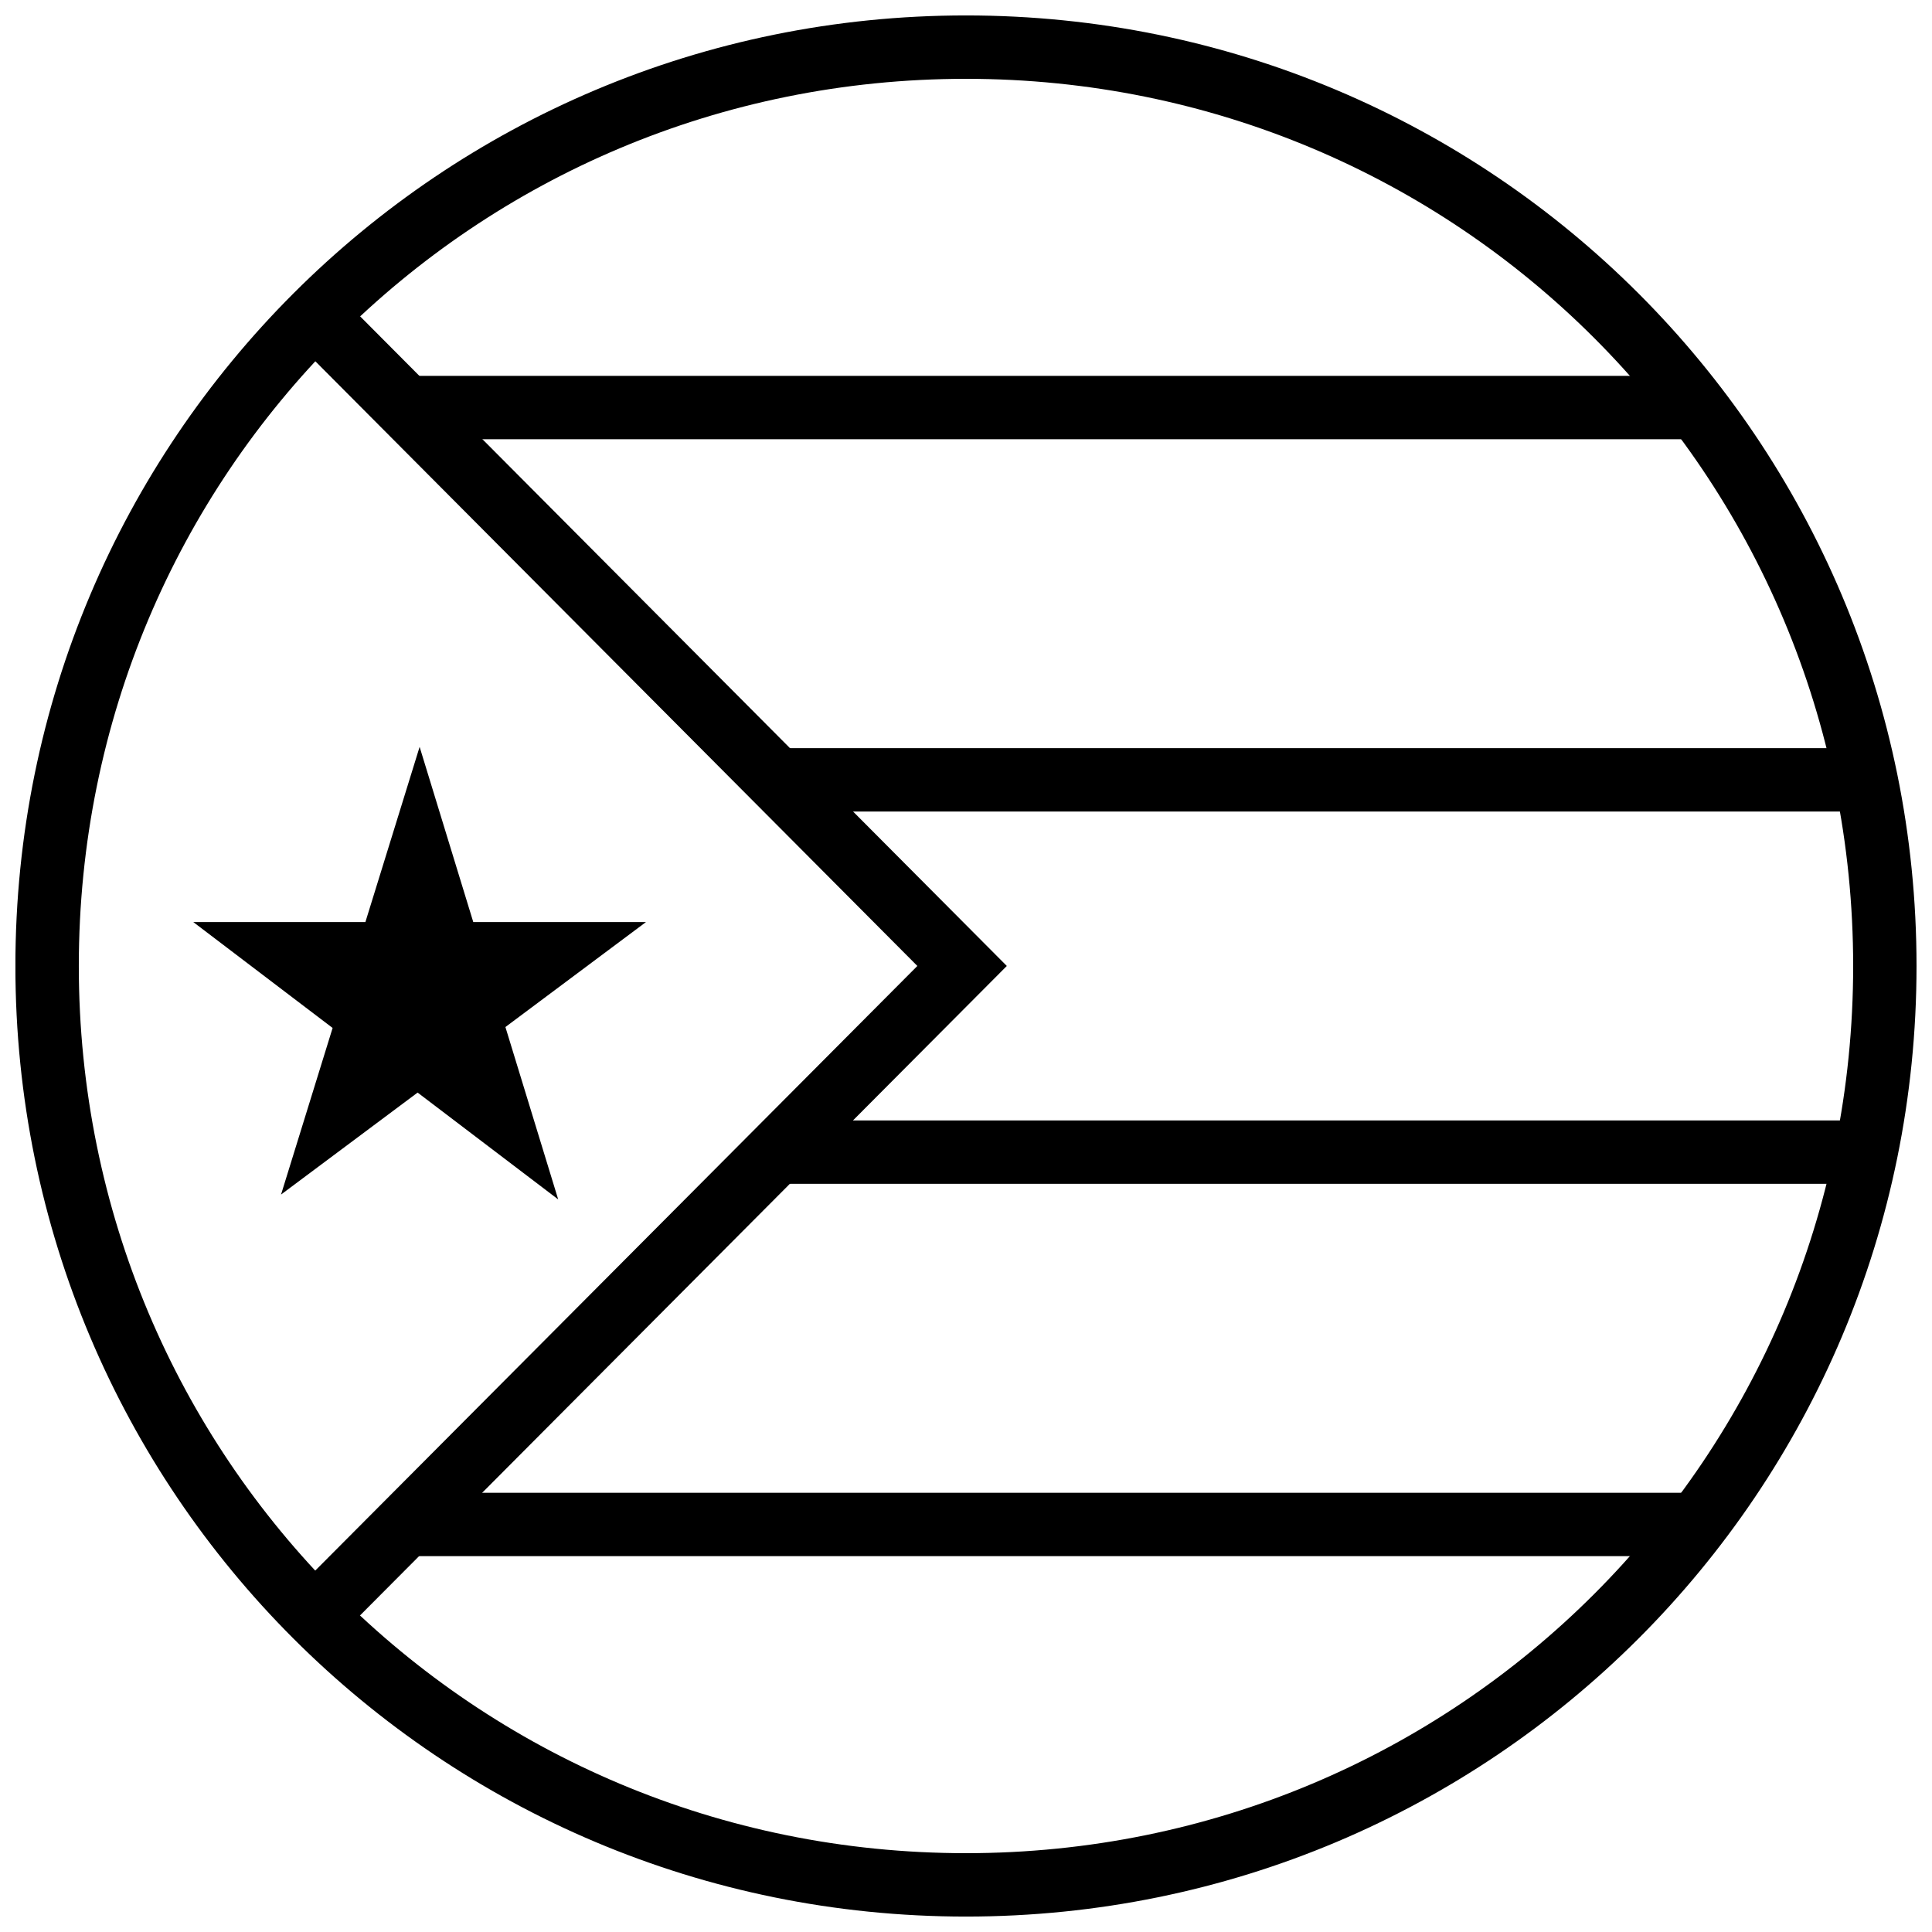
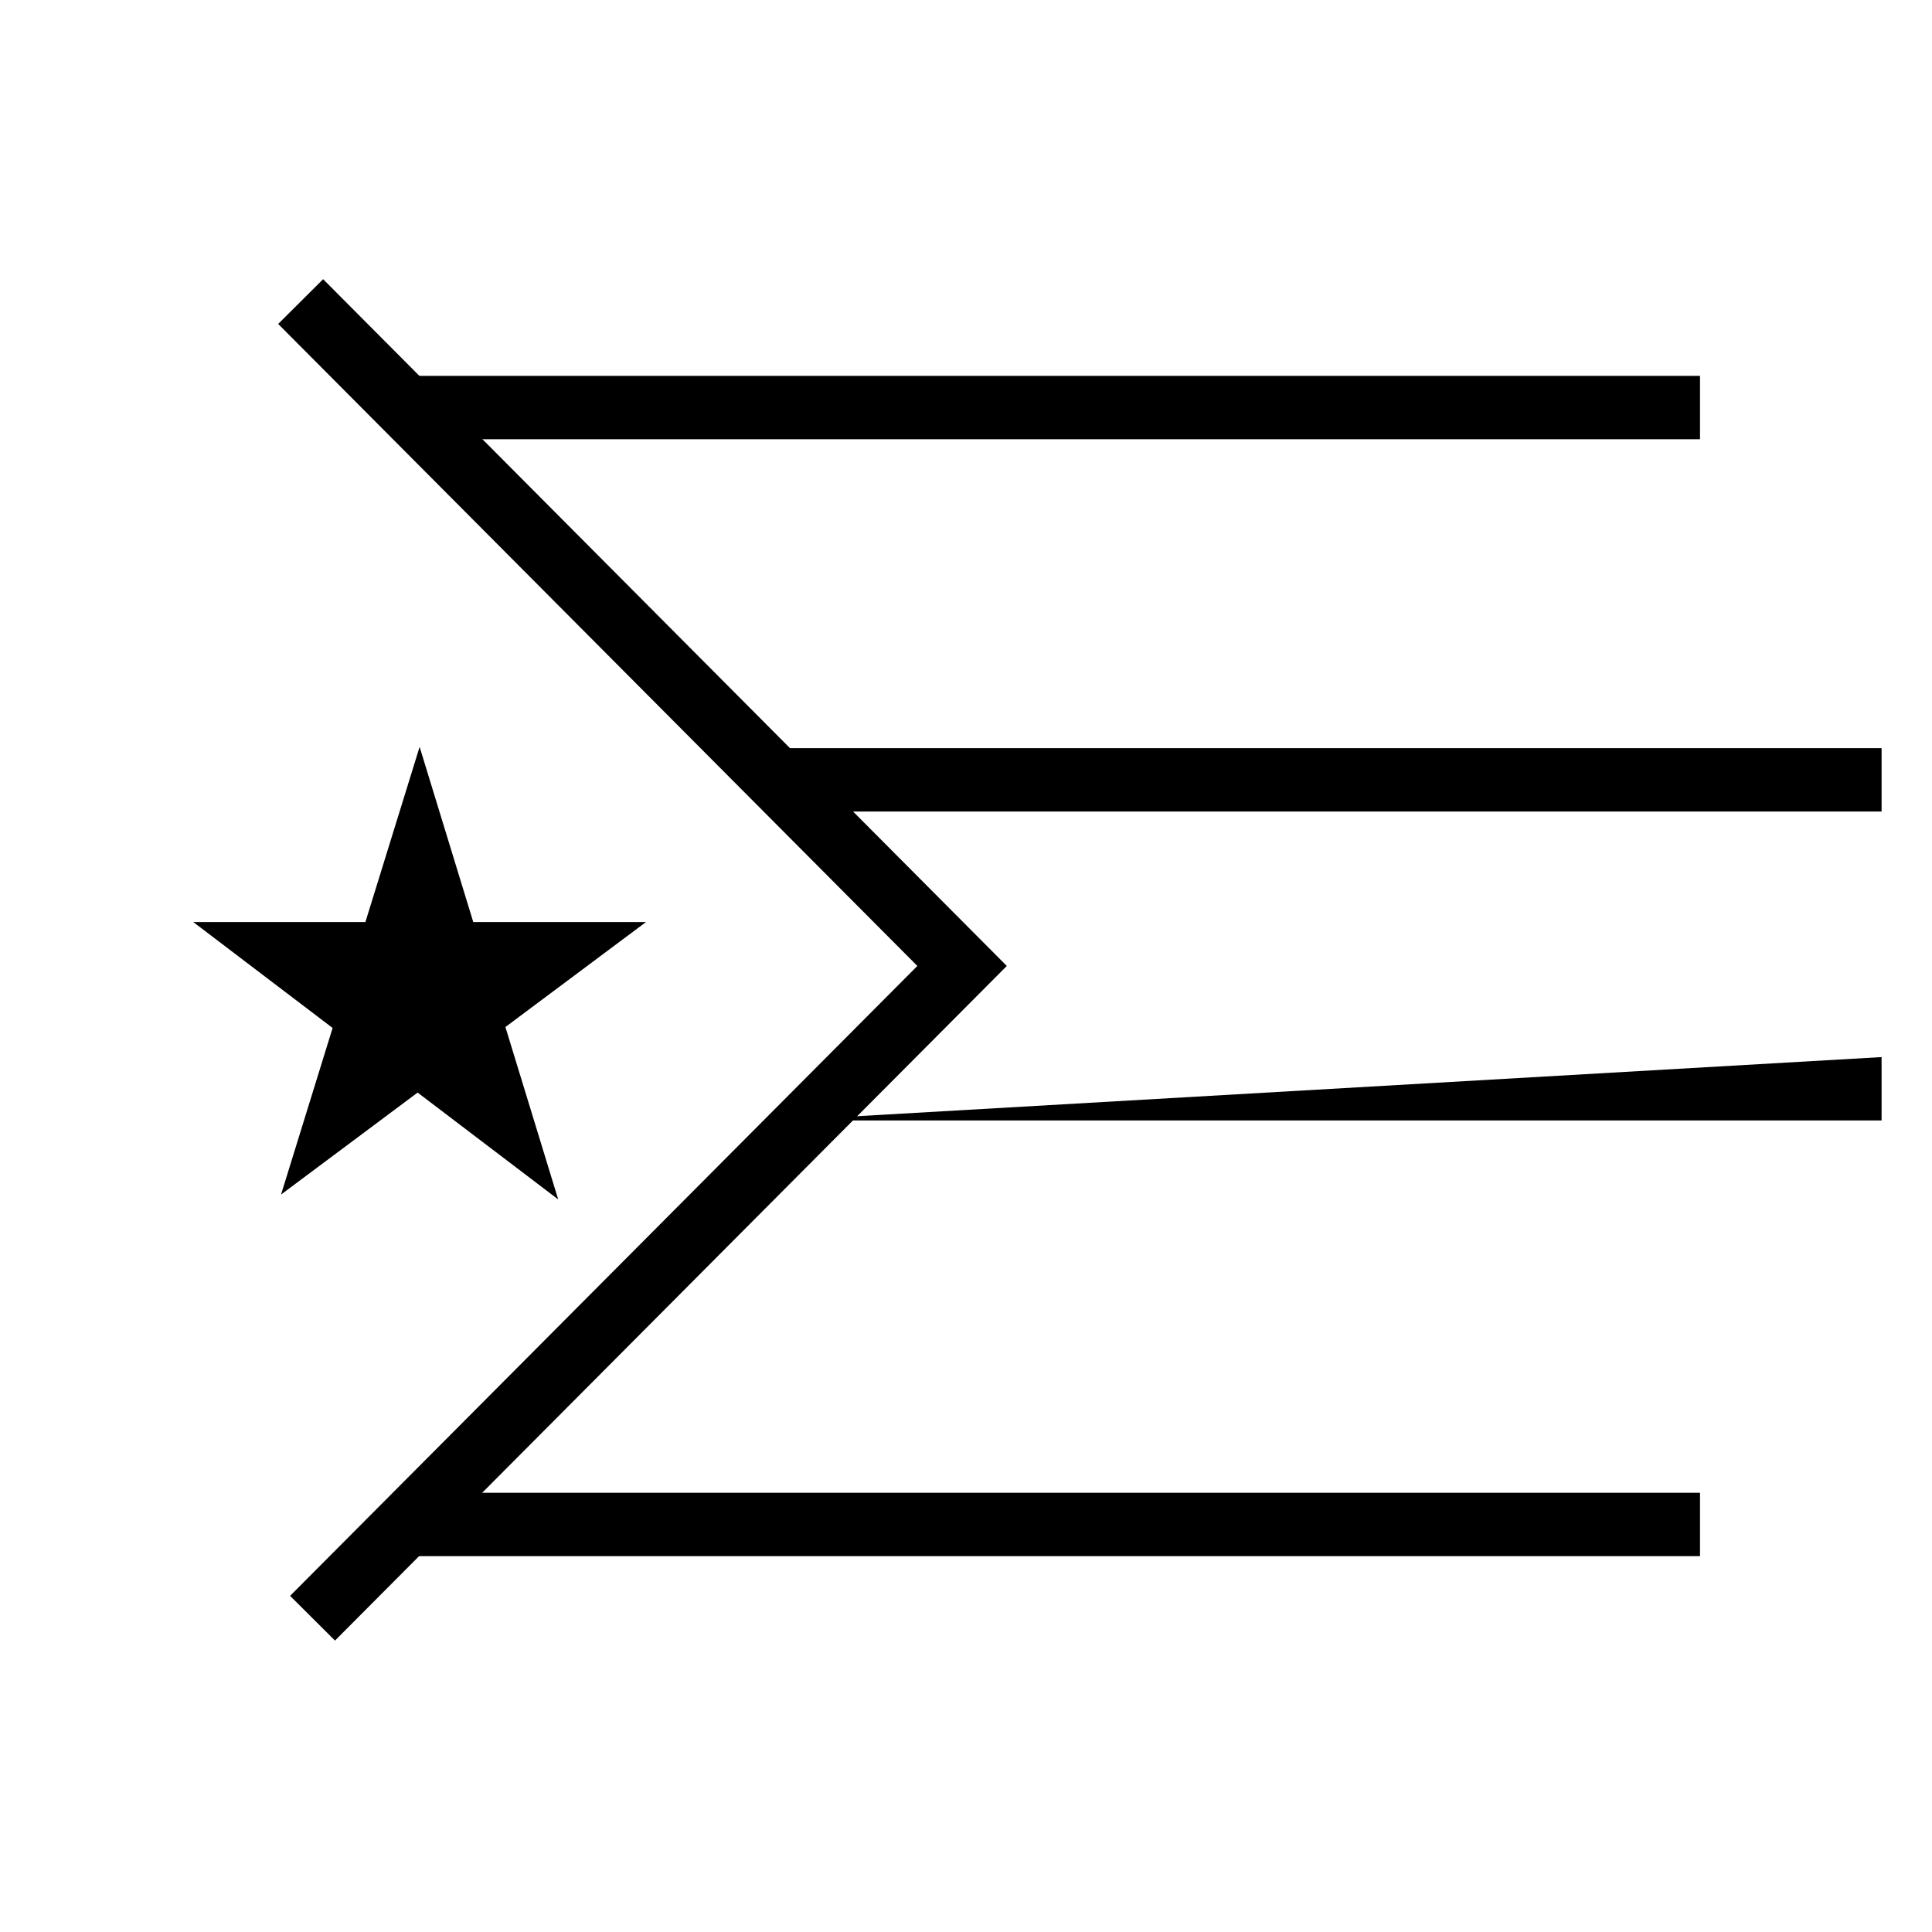
<svg xmlns="http://www.w3.org/2000/svg" width="800px" height="800px" version="1.1" viewBox="144 144 512 512">
  <defs>
    <clipPath id="a">
-       <path d="m148.09 148.09h503.81v503.81h-503.81z" />
-     </clipPath>
+       </clipPath>
  </defs>
  <path d="m255.2 341.94-14.367 46.418h-45.609l36.922 28.062-13.664 44.145 36.191-27.02 37.254 28.312-13.988-45.684 37.25-27.816h-45.766l-14.215-46.418z" />
  <path d="m253.07 539.6v16.793h341.45v-16.793z" fill-rule="evenodd" />
  <path d="m253.07 243.61v16.793h341.45v-16.793z" fill-rule="evenodd" />
  <path d="m351.71 342.27v16.793h290.93v-16.793z" fill-rule="evenodd" />
-   <path d="m351.71 440.93v16.793h290.93v-16.793z" fill-rule="evenodd" />
+   <path d="m351.71 440.93h290.93v-16.793z" fill-rule="evenodd" />
  <g clip-path="url(#a)">
    <path d="m651.9 400c0 139.41-112.5 251.91-251.91 251.91s-251.91-112.5-251.91-251.91 112.5-251.91 251.91-251.91 251.91 112.5 251.91 251.91zm-16.793 0c0-130.39-104.71-235.11-235.11-235.11-130.4 0-235.11 104.71-235.11 235.11s104.71 235.11 235.11 235.11c130.4 0 235.11-104.71 235.11-235.11z" />
  </g>
  <path d="m229.62 218-11.902 11.848 169.39 170.14-166.23 166.93 11.898 11.852 178.04-178.78-181.18-182z" fill-rule="evenodd" />
</svg>